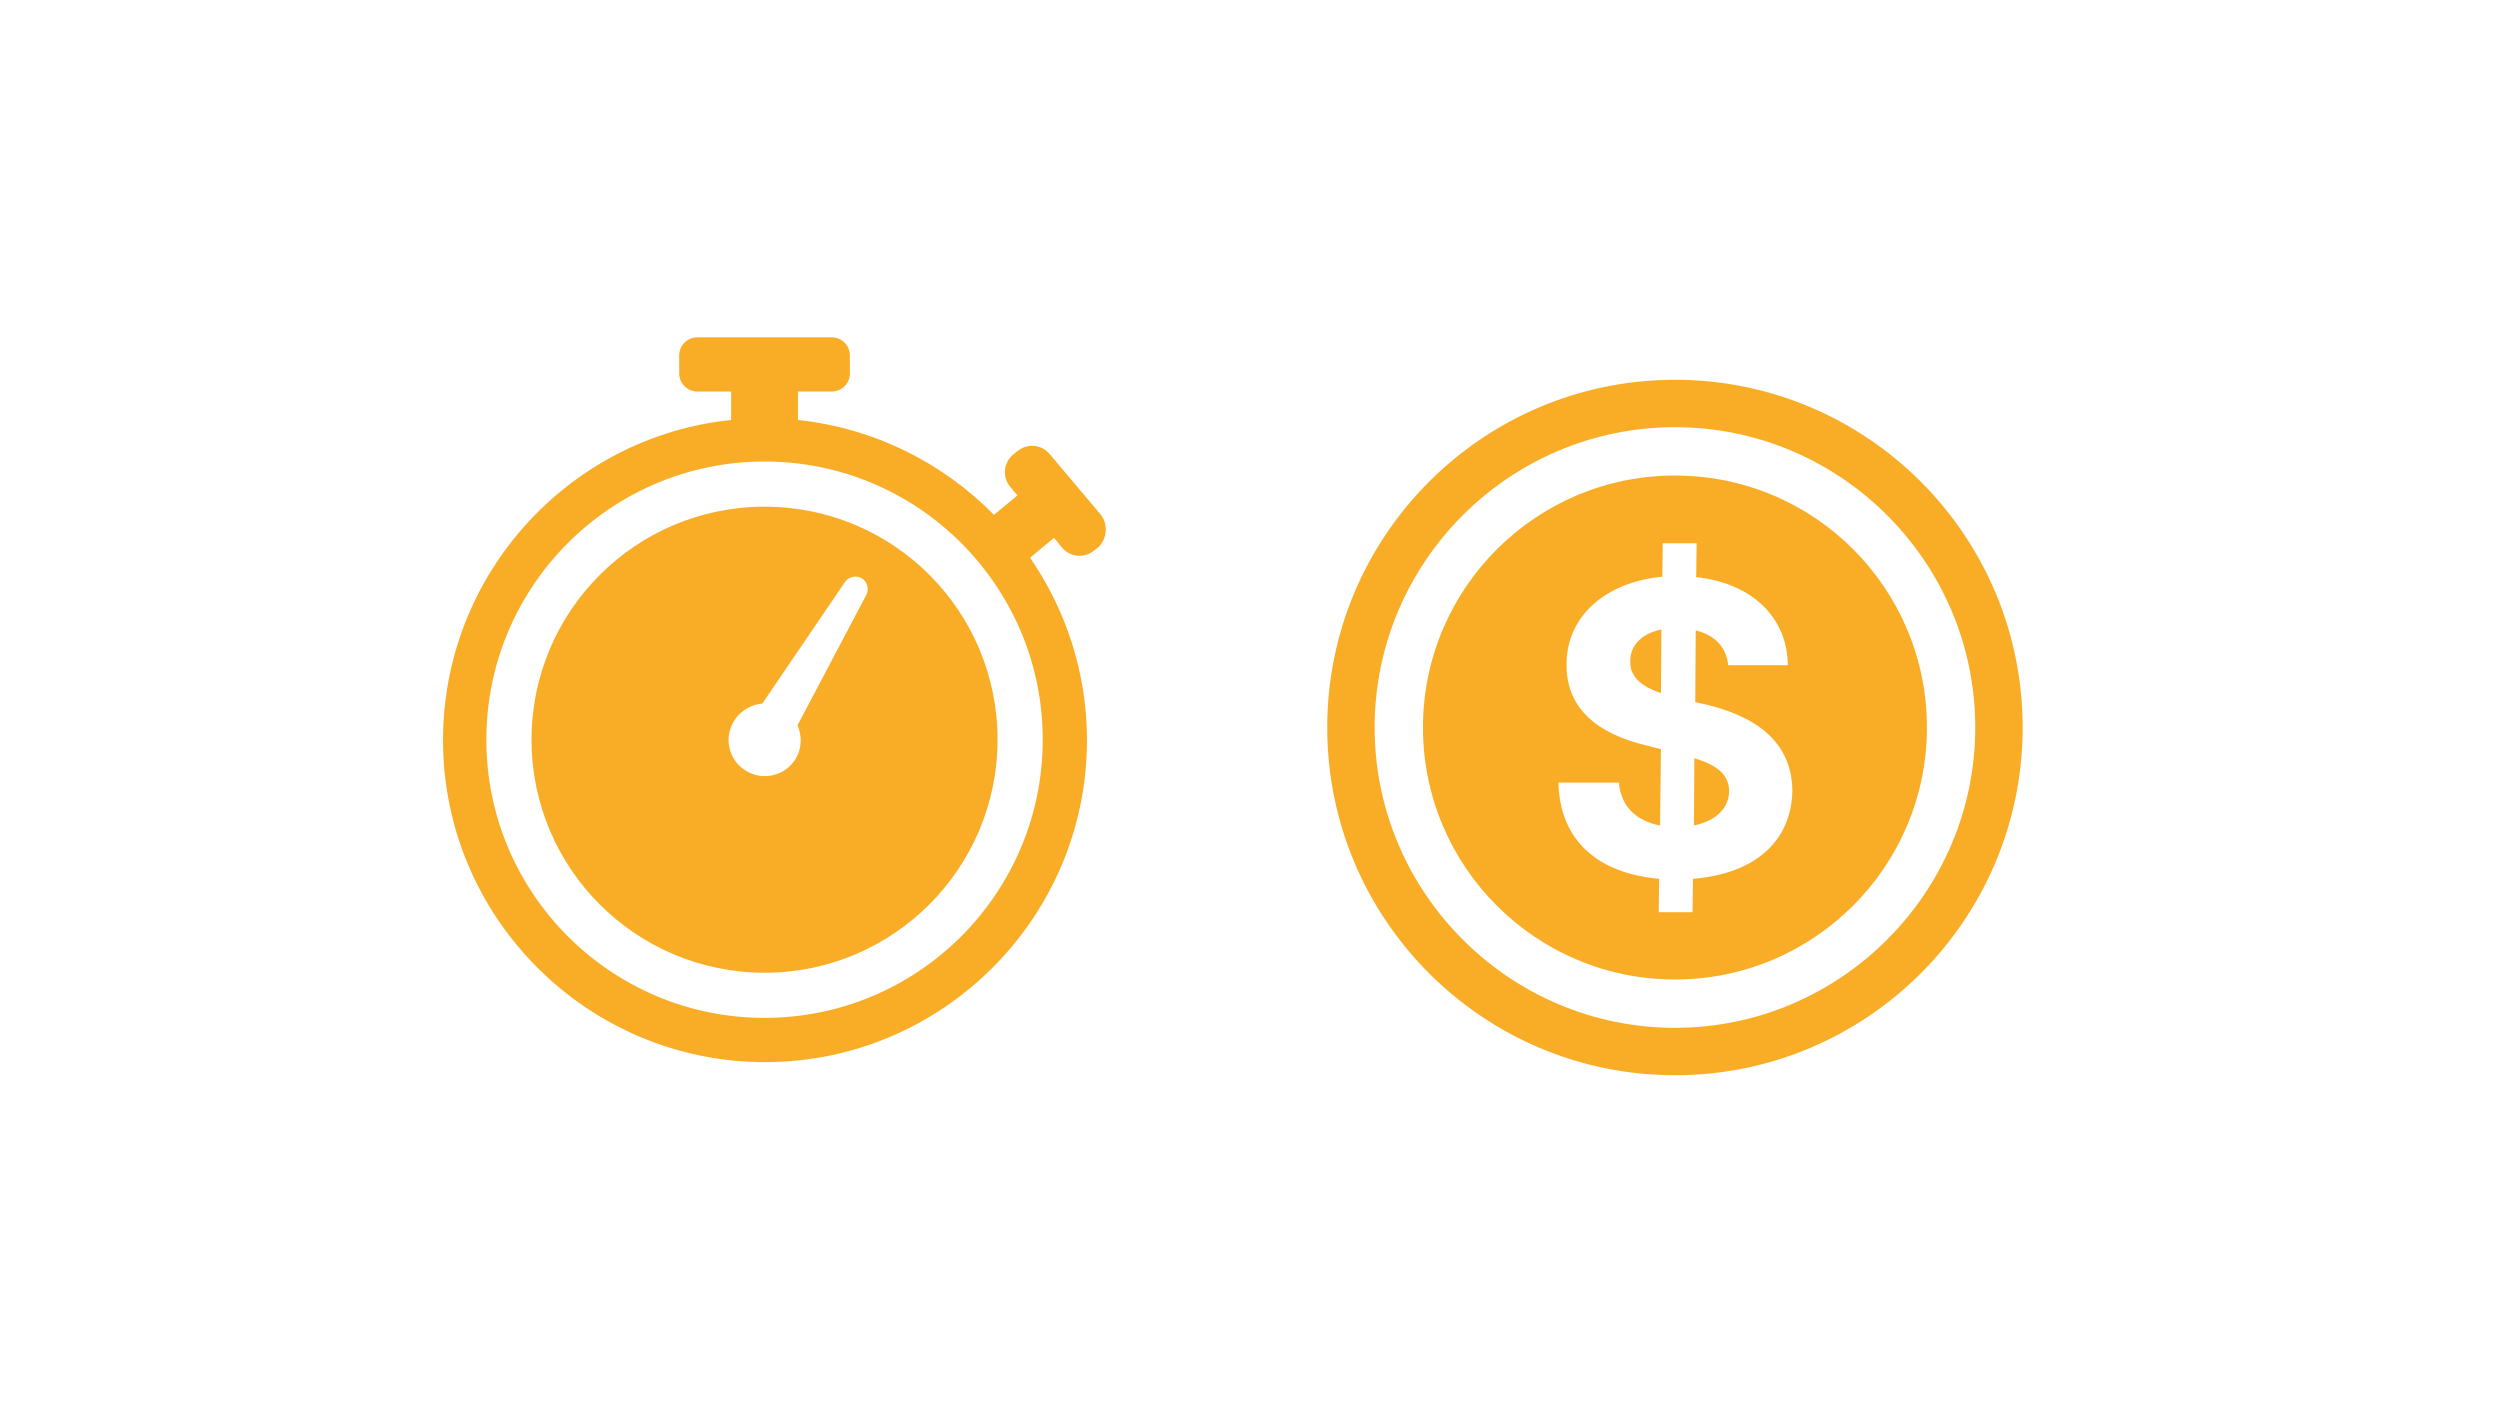
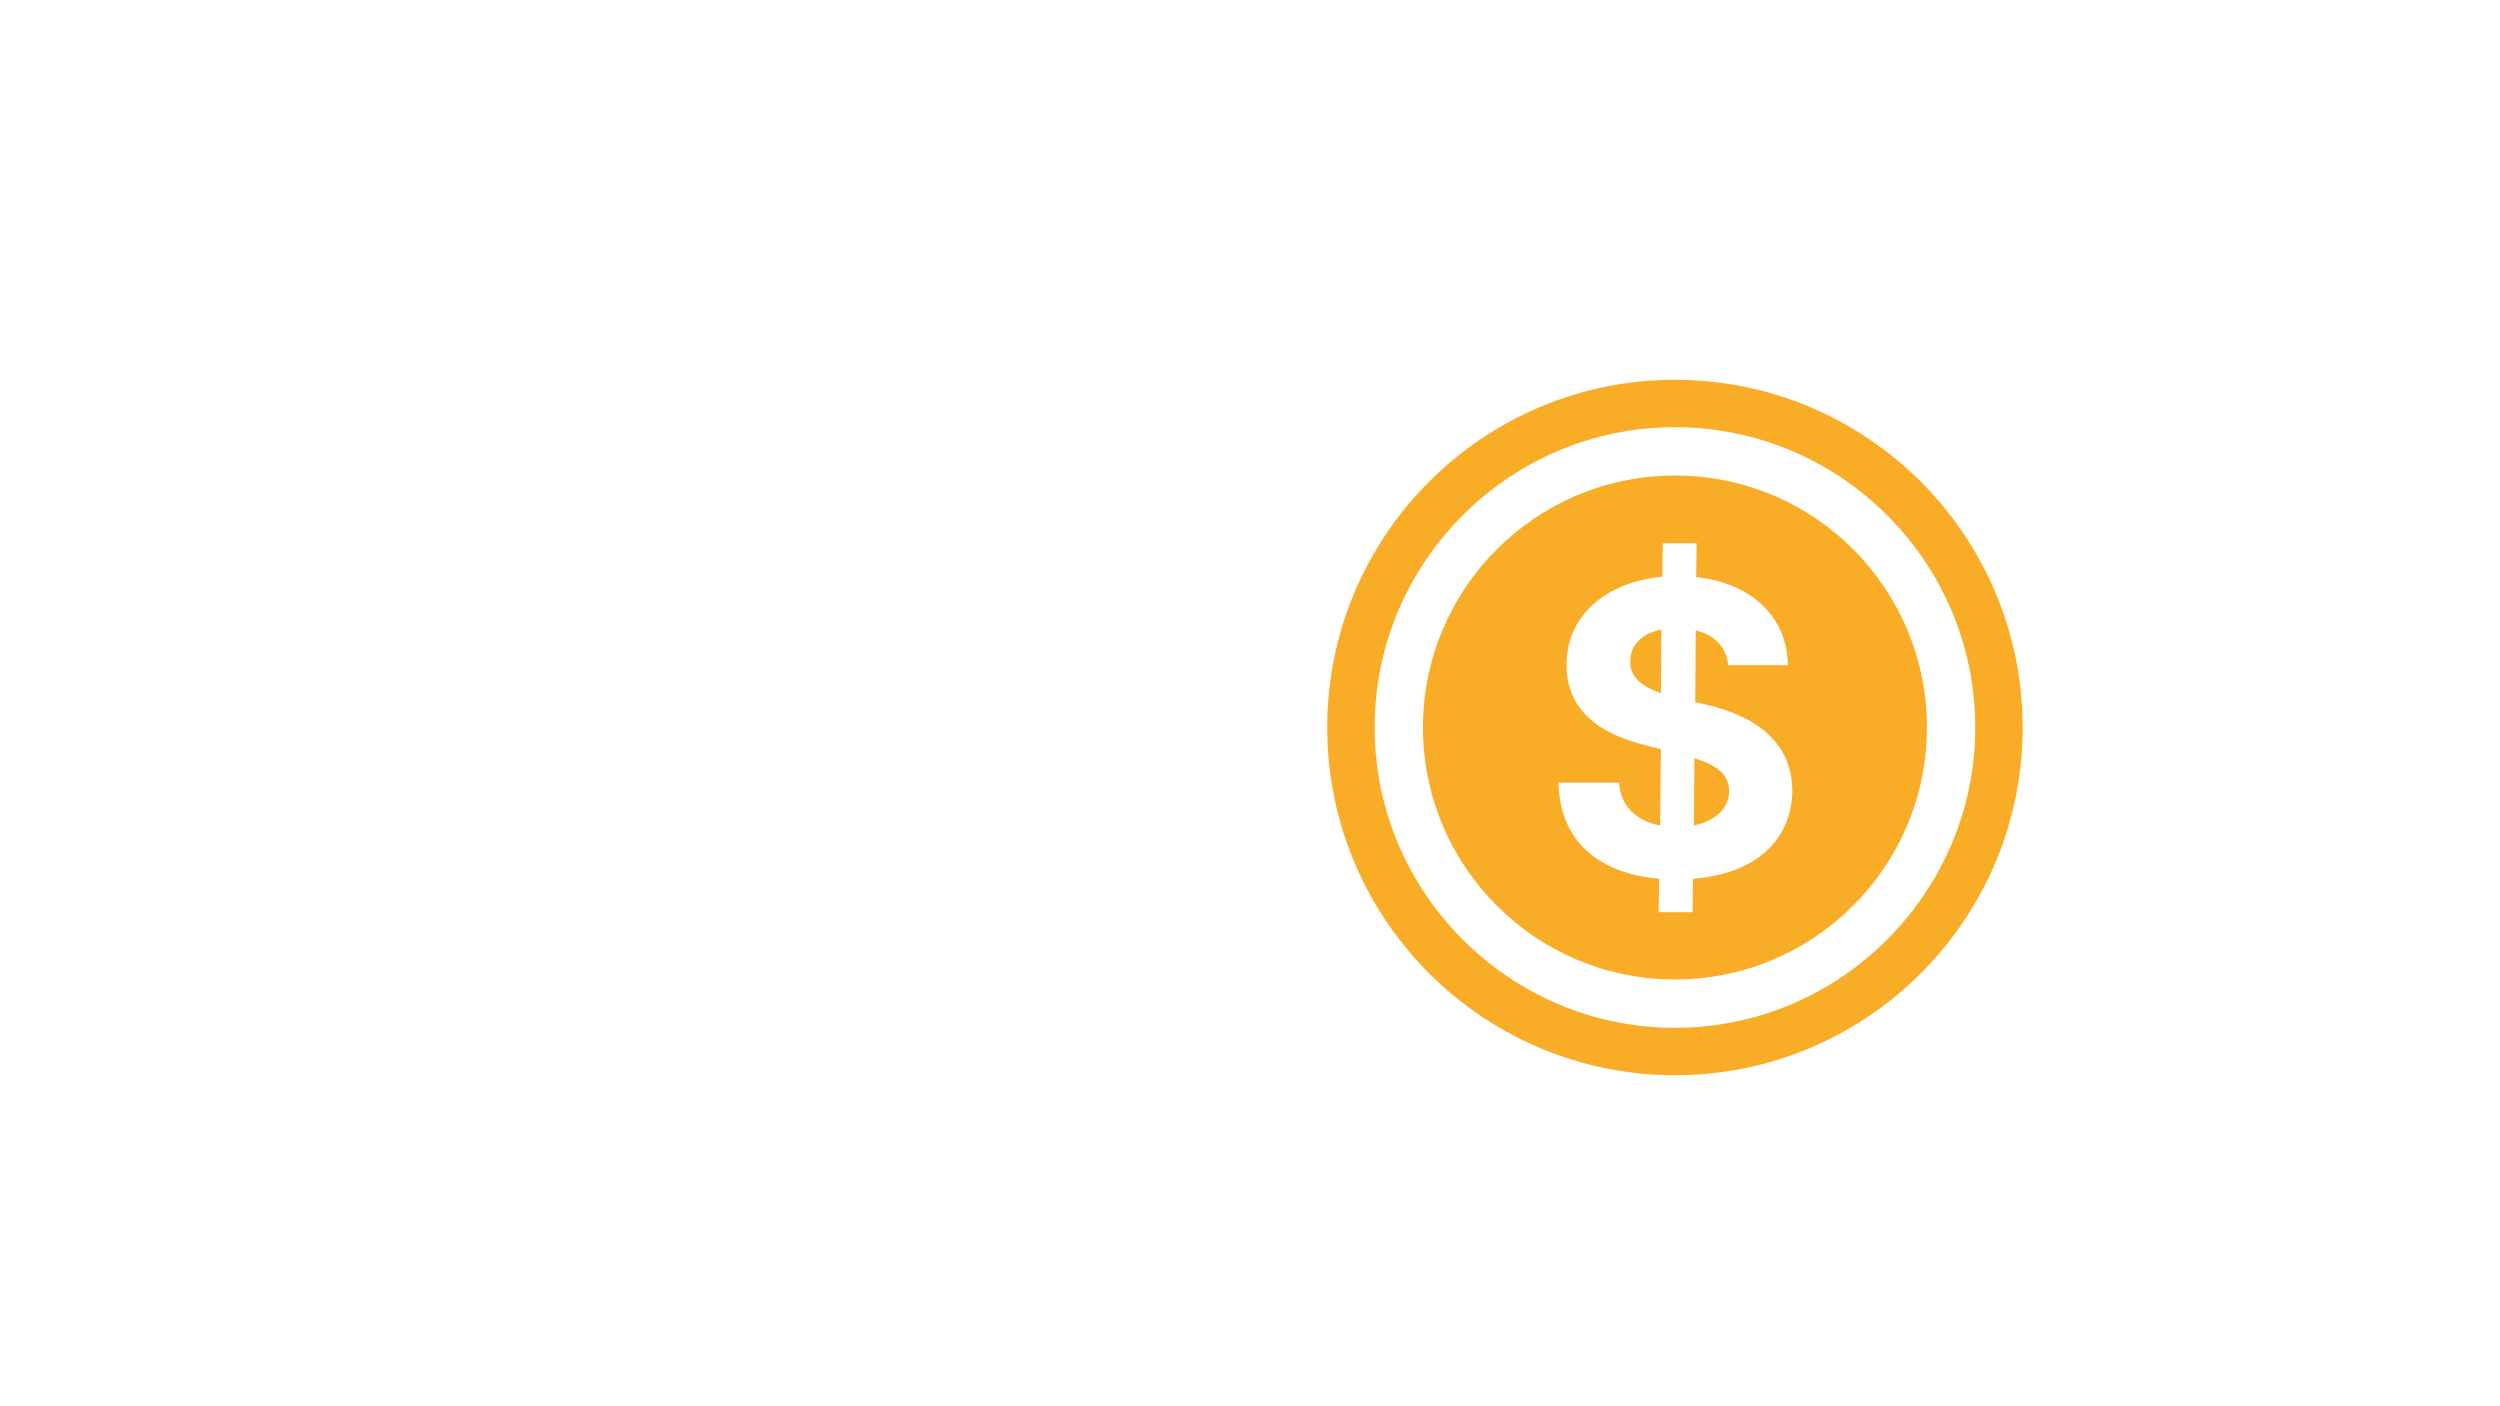
<svg xmlns="http://www.w3.org/2000/svg" xml:space="preserve" viewBox="0 0 553.6 311.4">
-   <path fill="#f9ad27" fill-rule="evenodd" d="M169.3 112.2c-28.5 0-51.6 23.1-51.6 51.6s23.1 51.6 51.6 51.6 51.6-23.1 51.6-51.6-23-51.6-51.6-51.6m22.5 19.6-15.2 28.8c1 2.3 1 5.1-.4 7.4-2.3 3.8-7.2 5-11 2.7s-5-7.2-2.7-11c1.4-2.3 3.8-3.7 6.3-3.9l18.3-26.9c.8-1.2 2.5-1.6 3.8-.8 1.2.8 1.6 2.4.9 3.7" clip-rule="evenodd" />
  <path fill="#f9ad27" d="M370.9 238.1c-42.5 0-77-34.5-77-77s34.5-77 77-77 77 34.5 77 77-34.5 77-77 77m0-143.5c-36.7 0-66.5 29.9-66.5 66.5s29.9 66.5 66.5 66.5 66.5-29.9 66.5-66.5-29.8-66.5-66.5-66.5" />
  <path fill="#f9ad27" fill-rule="evenodd" d="M370.9 105.3c-30.8 0-55.8 25-55.8 55.8s25 55.8 55.8 55.8 55.8-25 55.8-55.8-24.9-55.8-55.8-55.8m4 89.3-.1 7.4h-7.5l.1-7.4c-13.5-1.2-22-8.4-22.3-21.3h13.4c.4 5.3 3.9 8.5 9.1 9.5l.2-16.9-3.1-.8c-11-2.6-17.8-8.2-17.8-17.8-.1-10.9 8.7-18.4 21.2-19.6l.1-7.4h7.5l-.1 7.5c12.3 1.3 20.2 8.9 20.3 19.5h-13.2c-.4-4-3-6.7-7.2-7.7l-.1 15.9 1.9.4c11.4 2.6 19.5 8.3 19.6 19.2-.2 11.1-8.2 18.4-22 19.5" clip-rule="evenodd" />
  <path fill="#f9ad27" fill-rule="evenodd" d="m375.2 167.9-.1 14.9c4.8-1 7.8-3.8 7.8-7.7-.1-3.7-2.8-5.7-7.7-7.2M361 146.4c-.1 3.7 2.8 5.7 6.8 7.1l.1-14.1c-4.5.9-6.9 3.6-6.9 7" clip-rule="evenodd" />
-   <path fill="#f9ad27" d="m243.7 113.9-11.3-13.4c-1.8-2.1-4.9-2.4-7.1-.6l-1 .8c-2.1 1.8-2.4 4.9-.6 7.1l1.6 1.9-5.2 4.3c-11.3-11.5-26.5-19.2-43.4-21v-6.3h7.5c2.2 0 4-1.8 4-4v-4c0-2.2-1.8-4-4-4h-29.8c-2.2 0-4 1.8-4 4v4c0 2.2 1.8 4 4 4h7.5V93c-35.8 3.7-63.8 34.1-63.8 70.9 0 39.3 32 71.3 71.3 71.3s71.3-32 71.3-71.3c0-15-4.7-28.9-12.6-40.4l5.3-4.4 1.8 2.2c1.8 2.1 4.9 2.4 7.1.6l1-.8c1.9-1.9 2.1-5.1.4-7.2m-74.4 111.5c-34 0-61.6-27.6-61.6-61.6s27.6-61.6 61.6-61.6 61.6 27.6 61.6 61.6-27.6 61.6-61.6 61.6" />
</svg>